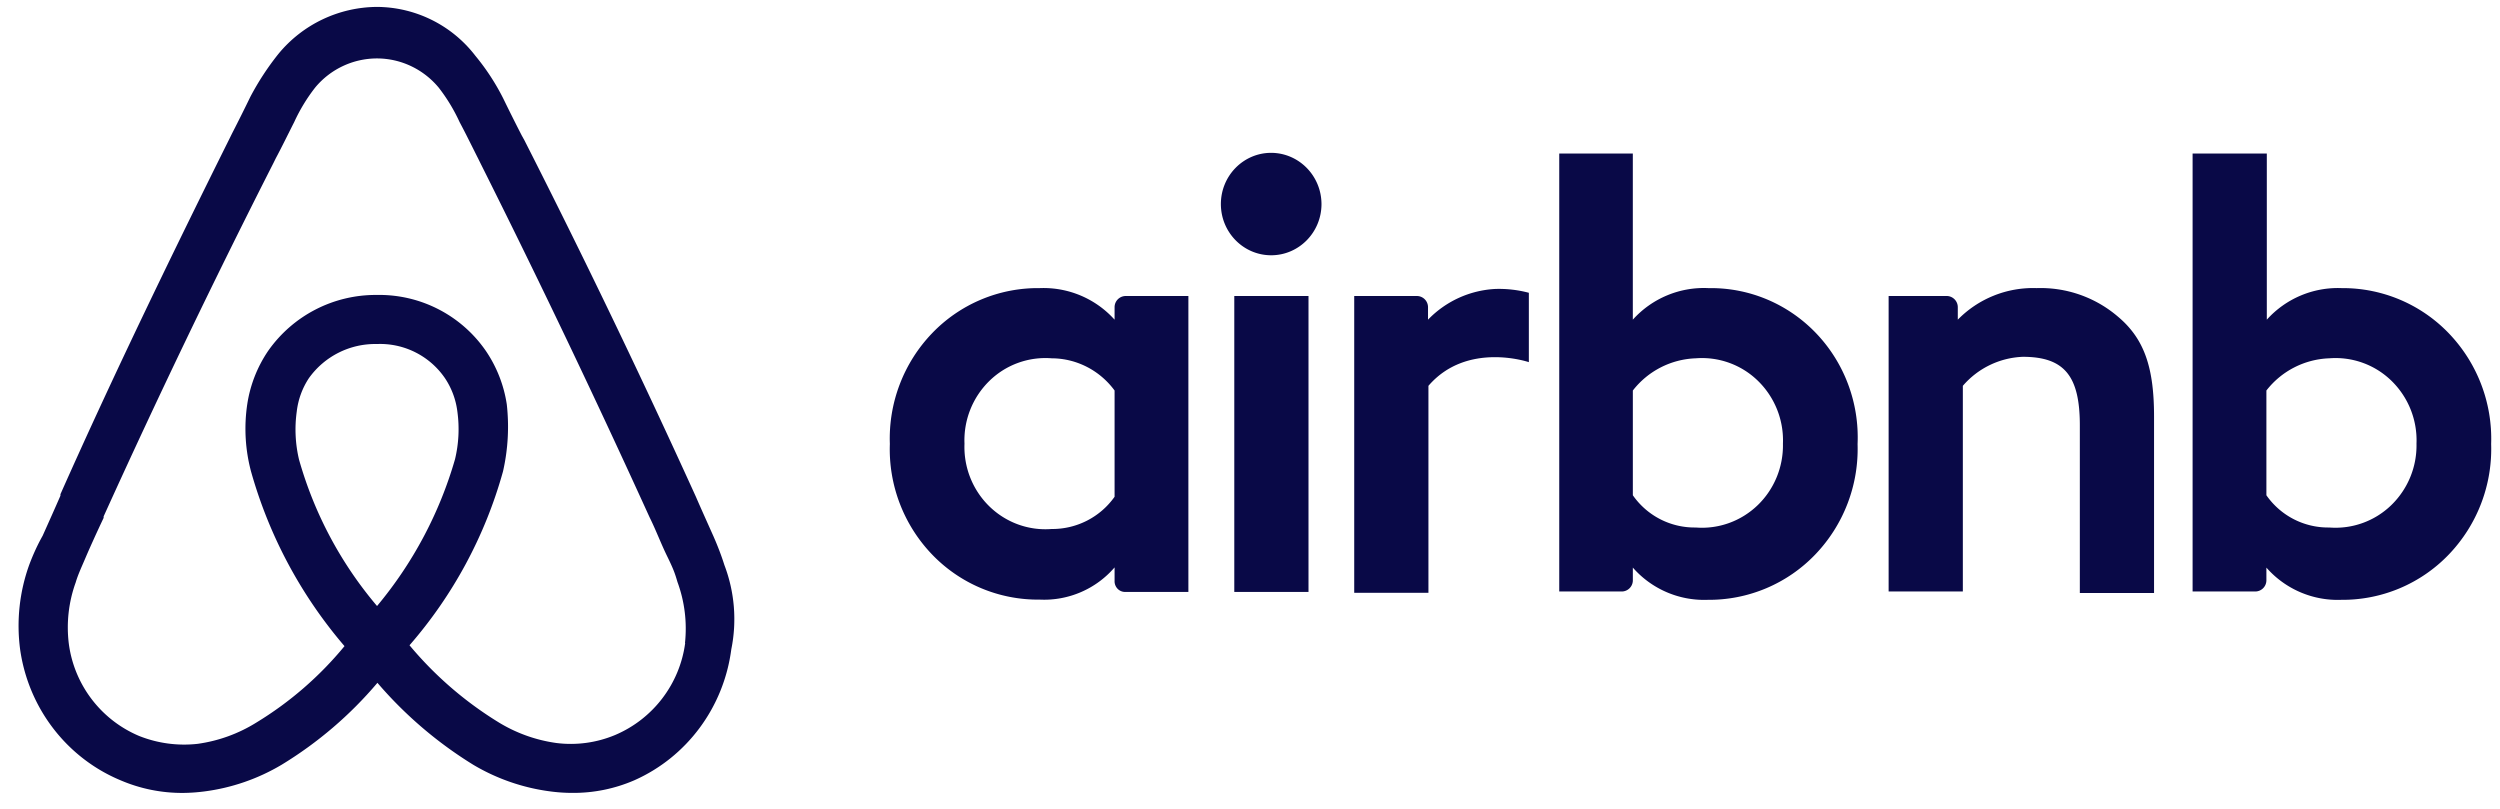
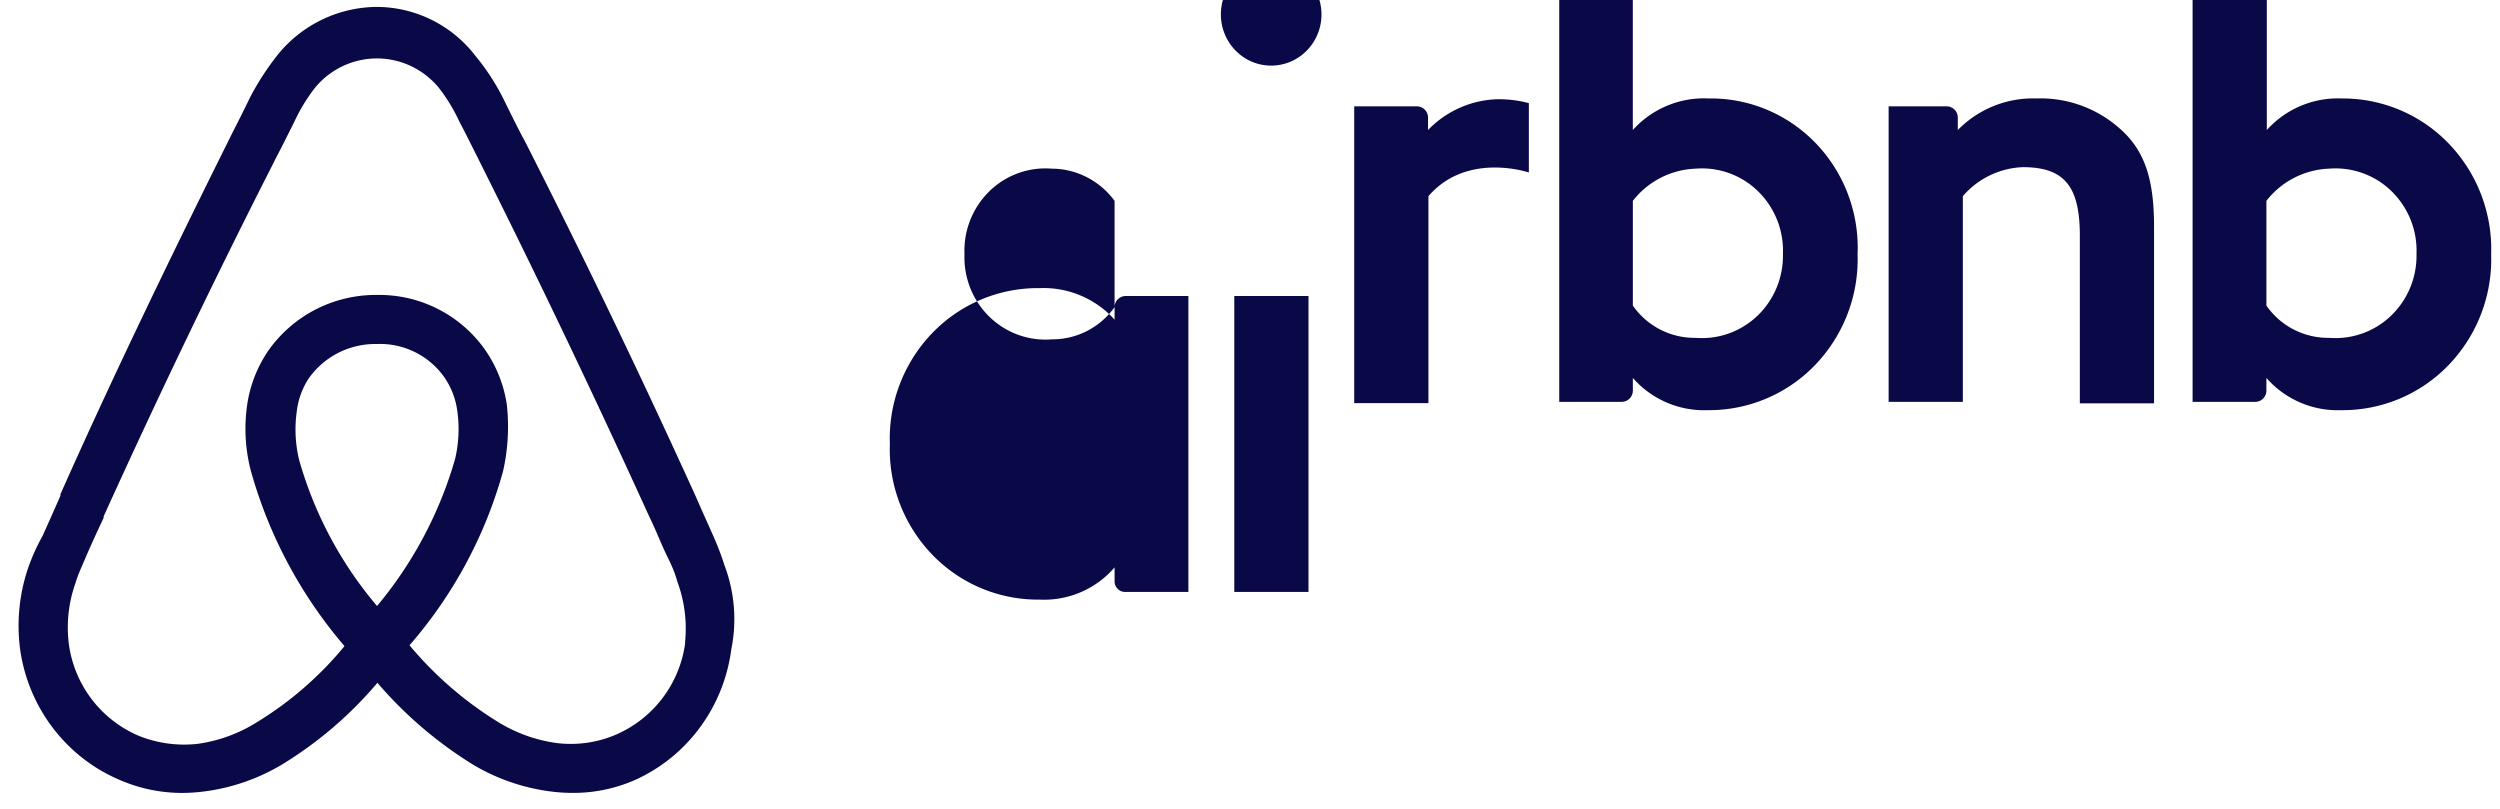
<svg xmlns="http://www.w3.org/2000/svg" width="102" height="33" viewBox="0 0 102 33">
  <g fill="#090947" transform="translate(.756 -.24)">
-     <path d="M28.364 22.145c-.256-.575-.505-1.123-.727-1.637A369.808 369.808 0 0 0 20.64 5.963l-.111-.2c-.257-.5-.508-1.002-.753-1.506a9.259 9.259 0 0 0-1.137-1.741A5.1 5.1 0 0 0 14.635.522a5.25 5.25 0 0 0-4.037 1.924A11.029 11.029 0 0 0 9.46 4.187a73.837 73.837 0 0 1-.752 1.506l-.094.191C6.21 10.716 3.849 15.59 1.71 20.404v.06c-.223.514-.47 1.063-.727 1.637-.2.354-.38.743-.54 1.167a7.335 7.335 0 0 0-.376 3.482c.344 2.388 1.902 4.413 4.098 5.327a6.36 6.36 0 0 0 2.566.514c.286-.003.571-.024.855-.061a8.217 8.217 0 0 0 3.148-1.088 16.033 16.033 0 0 0 3.909-3.343 16.634 16.634 0 0 0 3.909 3.343 8.217 8.217 0 0 0 3.148 1.088c.283.038.57.058.855.06a6.251 6.251 0 0 0 2.566-.513c2.15-.952 3.652-2.98 3.96-5.345a6.194 6.194 0 0 0-.282-3.438c-.12-.383-.282-.801-.436-1.15zm-13.737 2.82a15.93 15.93 0 0 1-3.182-5.971 5.313 5.313 0 0 1-.094-1.959c.056-.489.226-.957.496-1.366a3.325 3.325 0 0 1 2.78-1.393 3.206 3.206 0 0 1 2.771 1.393c.27.403.443.865.505 1.349a5.26 5.26 0 0 1-.094 1.958 16.448 16.448 0 0 1-3.182 5.99zM27.2 26.471a4.758 4.758 0 0 1-2.866 3.76 4.689 4.689 0 0 1-2.395.323 6.133 6.133 0 0 1-2.395-.87 14.801 14.801 0 0 1-3.592-3.117 18.22 18.22 0 0 0 3.815-7.095c.204-.895.256-1.82.154-2.733a5.276 5.276 0 0 0-.856-2.185 5.283 5.283 0 0 0-4.44-2.28 5.36 5.36 0 0 0-4.439 2.28 5.276 5.276 0 0 0-.855 2.185 6.79 6.79 0 0 0 .154 2.733 18.738 18.738 0 0 0 3.815 7.13 14.225 14.225 0 0 1-3.593 3.116 6.116 6.116 0 0 1-2.395.87 4.958 4.958 0 0 1-2.395-.322 4.758 4.758 0 0 1-2.865-3.76 5.406 5.406 0 0 1 .282-2.507c.094-.322.248-.644.41-1.027.163-.383.471-1.062.728-1.602v-.06A357.314 357.314 0 0 1 10.4 6.893l.094-.191c.257-.48.505-.993.753-1.48.23-.503.517-.976.856-1.41a3.279 3.279 0 0 1 2.519-1.188c.97 0 1.891.434 2.519 1.188.338.434.625.907.855 1.41.257.479.505.992.753 1.48l.094.191c2.39 4.77 4.69 9.587 6.903 14.45.256.514.47 1.088.727 1.61.256.523.316.705.41 1.028a5.52 5.52 0 0 1 .308 2.498zM44.719 12.77v.513a3.901 3.901 0 0 0-3.054-1.288 5.986 5.986 0 0 0-4.395 1.845 6.205 6.205 0 0 0-1.72 4.51 6.205 6.205 0 0 0 1.72 4.51 5.986 5.986 0 0 0 4.395 1.844 3.792 3.792 0 0 0 3.054-1.314v.548a.44.44 0 0 0 .125.326c.084.086.2.132.32.127h2.566V12.317h-2.566a.457.457 0 0 0-.445.453zm0 7.738a3.113 3.113 0 0 1-2.566 1.315c-.94.075-1.868-.262-2.548-.928s-1.048-1.595-1.01-2.554a3.391 3.391 0 0 1 1.01-2.554 3.268 3.268 0 0 1 2.548-.928c1.01.003 1.961.49 2.566 1.314v4.3zm40.93-7.355a4.848 4.848 0 0 0-3.31-1.158 4.297 4.297 0 0 0-3.217 1.288v-.513a.458.458 0 0 0-.428-.453H76.3v12.056h3.028v-8.391a3.398 3.398 0 0 1 2.447-1.184c1.71 0 2.326.8 2.326 2.794v6.842h3.028v-7.207c0-2.02-.41-3.178-1.48-4.074zm-16.706-1.158a3.9 3.9 0 0 0-3.08 1.288v-6.78h-3.002v17.87h2.566a.457.457 0 0 0 .437-.435v-.54a3.868 3.868 0 0 0 3.053 1.315 6.004 6.004 0 0 0 4.39-1.85 6.223 6.223 0 0 0 1.726-4.505c.074-1.68-.539-3.317-1.692-4.522s-2.745-1.871-4.398-1.84zm-.513 9.767a3.07 3.07 0 0 1-2.566-1.315v-4.274a3.402 3.402 0 0 1 2.566-1.314 3.268 3.268 0 0 1 2.547.928 3.391 3.391 0 0 1 1.011 2.554c.02.949-.356 1.862-1.033 2.513s-1.595.982-2.525.908zm26.354-9.767a3.901 3.901 0 0 0-3.054 1.288v-6.78h-3.028v17.87h2.566a.457.457 0 0 0 .445-.452v-.523a3.868 3.868 0 0 0 3.054 1.315 6.004 6.004 0 0 0 4.389-1.85 6.223 6.223 0 0 0 1.727-4.505 6.214 6.214 0 0 0-1.715-4.506 5.995 5.995 0 0 0-4.384-1.857zm-.505 9.767a3.07 3.07 0 0 1-2.566-1.315v-4.274a3.402 3.402 0 0 1 2.566-1.314 3.268 3.268 0 0 1 2.548.928 3.391 3.391 0 0 1 1.01 2.554 3.39 3.39 0 0 1-1.033 2.513 3.268 3.268 0 0 1-2.525.908zm-36.772-8.479v-.513a.457.457 0 0 0-.445-.453h-2.566v12.108h3.028v-8.443c1.574-1.828 4.097-.966 4.097-.966v-2.83a4.728 4.728 0 0 0-1.386-.156 4.108 4.108 0 0 0-2.728 1.253zm-6.399-6.807c-1.133 0-2.052.936-2.052 2.09 0 1.153.919 2.089 2.052 2.089s2.053-.936 2.053-2.09c-.004-1.151-.92-2.084-2.053-2.089zM49.603 12.317h3.028V24.39h-3.028z" />
+     <path d="M28.364 22.145c-.256-.575-.505-1.123-.727-1.637A369.808 369.808 0 0 0 20.64 5.963l-.111-.2c-.257-.5-.508-1.002-.753-1.506a9.259 9.259 0 0 0-1.137-1.741A5.1 5.1 0 0 0 14.635.522a5.25 5.25 0 0 0-4.037 1.924A11.029 11.029 0 0 0 9.46 4.187a73.837 73.837 0 0 1-.752 1.506l-.094.191C6.21 10.716 3.849 15.59 1.71 20.404v.06c-.223.514-.47 1.063-.727 1.637-.2.354-.38.743-.54 1.167a7.335 7.335 0 0 0-.376 3.482c.344 2.388 1.902 4.413 4.098 5.327a6.36 6.36 0 0 0 2.566.514c.286-.003.571-.024.855-.061a8.217 8.217 0 0 0 3.148-1.088 16.033 16.033 0 0 0 3.909-3.343 16.634 16.634 0 0 0 3.909 3.343 8.217 8.217 0 0 0 3.148 1.088c.283.038.57.058.855.06a6.251 6.251 0 0 0 2.566-.513c2.15-.952 3.652-2.98 3.96-5.345a6.194 6.194 0 0 0-.282-3.438c-.12-.383-.282-.801-.436-1.15zm-13.737 2.82a15.93 15.93 0 0 1-3.182-5.971 5.313 5.313 0 0 1-.094-1.959c.056-.489.226-.957.496-1.366a3.325 3.325 0 0 1 2.78-1.393 3.206 3.206 0 0 1 2.771 1.393c.27.403.443.865.505 1.349a5.26 5.26 0 0 1-.094 1.958 16.448 16.448 0 0 1-3.182 5.99zM27.2 26.471a4.758 4.758 0 0 1-2.866 3.76 4.689 4.689 0 0 1-2.395.323 6.133 6.133 0 0 1-2.395-.87 14.801 14.801 0 0 1-3.592-3.117 18.22 18.22 0 0 0 3.815-7.095c.204-.895.256-1.82.154-2.733a5.276 5.276 0 0 0-.856-2.185 5.283 5.283 0 0 0-4.44-2.28 5.36 5.36 0 0 0-4.439 2.28 5.276 5.276 0 0 0-.855 2.185 6.79 6.79 0 0 0 .154 2.733 18.738 18.738 0 0 0 3.815 7.13 14.225 14.225 0 0 1-3.593 3.116 6.116 6.116 0 0 1-2.395.87 4.958 4.958 0 0 1-2.395-.322 4.758 4.758 0 0 1-2.865-3.76 5.406 5.406 0 0 1 .282-2.507c.094-.322.248-.644.41-1.027.163-.383.471-1.062.728-1.602v-.06A357.314 357.314 0 0 1 10.4 6.893l.094-.191c.257-.48.505-.993.753-1.48.23-.503.517-.976.856-1.41a3.279 3.279 0 0 1 2.519-1.188c.97 0 1.891.434 2.519 1.188.338.434.625.907.855 1.41.257.479.505.992.753 1.48l.094.191c2.39 4.77 4.69 9.587 6.903 14.45.256.514.47 1.088.727 1.61.256.523.316.705.41 1.028a5.52 5.52 0 0 1 .308 2.498zM44.719 12.77v.513a3.901 3.901 0 0 0-3.054-1.288 5.986 5.986 0 0 0-4.395 1.845 6.205 6.205 0 0 0-1.72 4.51 6.205 6.205 0 0 0 1.72 4.51 5.986 5.986 0 0 0 4.395 1.844 3.792 3.792 0 0 0 3.054-1.314v.548a.44.44 0 0 0 .125.326c.084.086.2.132.32.127h2.566V12.317h-2.566a.457.457 0 0 0-.445.453za3.113 3.113 0 0 1-2.566 1.315c-.94.075-1.868-.262-2.548-.928s-1.048-1.595-1.01-2.554a3.391 3.391 0 0 1 1.01-2.554 3.268 3.268 0 0 1 2.548-.928c1.01.003 1.961.49 2.566 1.314v4.3zm40.93-7.355a4.848 4.848 0 0 0-3.31-1.158 4.297 4.297 0 0 0-3.217 1.288v-.513a.458.458 0 0 0-.428-.453H76.3v12.056h3.028v-8.391a3.398 3.398 0 0 1 2.447-1.184c1.71 0 2.326.8 2.326 2.794v6.842h3.028v-7.207c0-2.02-.41-3.178-1.48-4.074zm-16.706-1.158a3.9 3.9 0 0 0-3.08 1.288v-6.78h-3.002v17.87h2.566a.457.457 0 0 0 .437-.435v-.54a3.868 3.868 0 0 0 3.053 1.315 6.004 6.004 0 0 0 4.39-1.85 6.223 6.223 0 0 0 1.726-4.505c.074-1.68-.539-3.317-1.692-4.522s-2.745-1.871-4.398-1.84zm-.513 9.767a3.07 3.07 0 0 1-2.566-1.315v-4.274a3.402 3.402 0 0 1 2.566-1.314 3.268 3.268 0 0 1 2.547.928 3.391 3.391 0 0 1 1.011 2.554c.02.949-.356 1.862-1.033 2.513s-1.595.982-2.525.908zm26.354-9.767a3.901 3.901 0 0 0-3.054 1.288v-6.78h-3.028v17.87h2.566a.457.457 0 0 0 .445-.452v-.523a3.868 3.868 0 0 0 3.054 1.315 6.004 6.004 0 0 0 4.389-1.85 6.223 6.223 0 0 0 1.727-4.505 6.214 6.214 0 0 0-1.715-4.506 5.995 5.995 0 0 0-4.384-1.857zm-.505 9.767a3.07 3.07 0 0 1-2.566-1.315v-4.274a3.402 3.402 0 0 1 2.566-1.314 3.268 3.268 0 0 1 2.548.928 3.391 3.391 0 0 1 1.01 2.554 3.39 3.39 0 0 1-1.033 2.513 3.268 3.268 0 0 1-2.525.908zm-36.772-8.479v-.513a.457.457 0 0 0-.445-.453h-2.566v12.108h3.028v-8.443c1.574-1.828 4.097-.966 4.097-.966v-2.83a4.728 4.728 0 0 0-1.386-.156 4.108 4.108 0 0 0-2.728 1.253zm-6.399-6.807c-1.133 0-2.052.936-2.052 2.09 0 1.153.919 2.089 2.052 2.089s2.053-.936 2.053-2.09c-.004-1.151-.92-2.084-2.053-2.089zM49.603 12.317h3.028V24.39h-3.028z" />
  </g>
</svg>